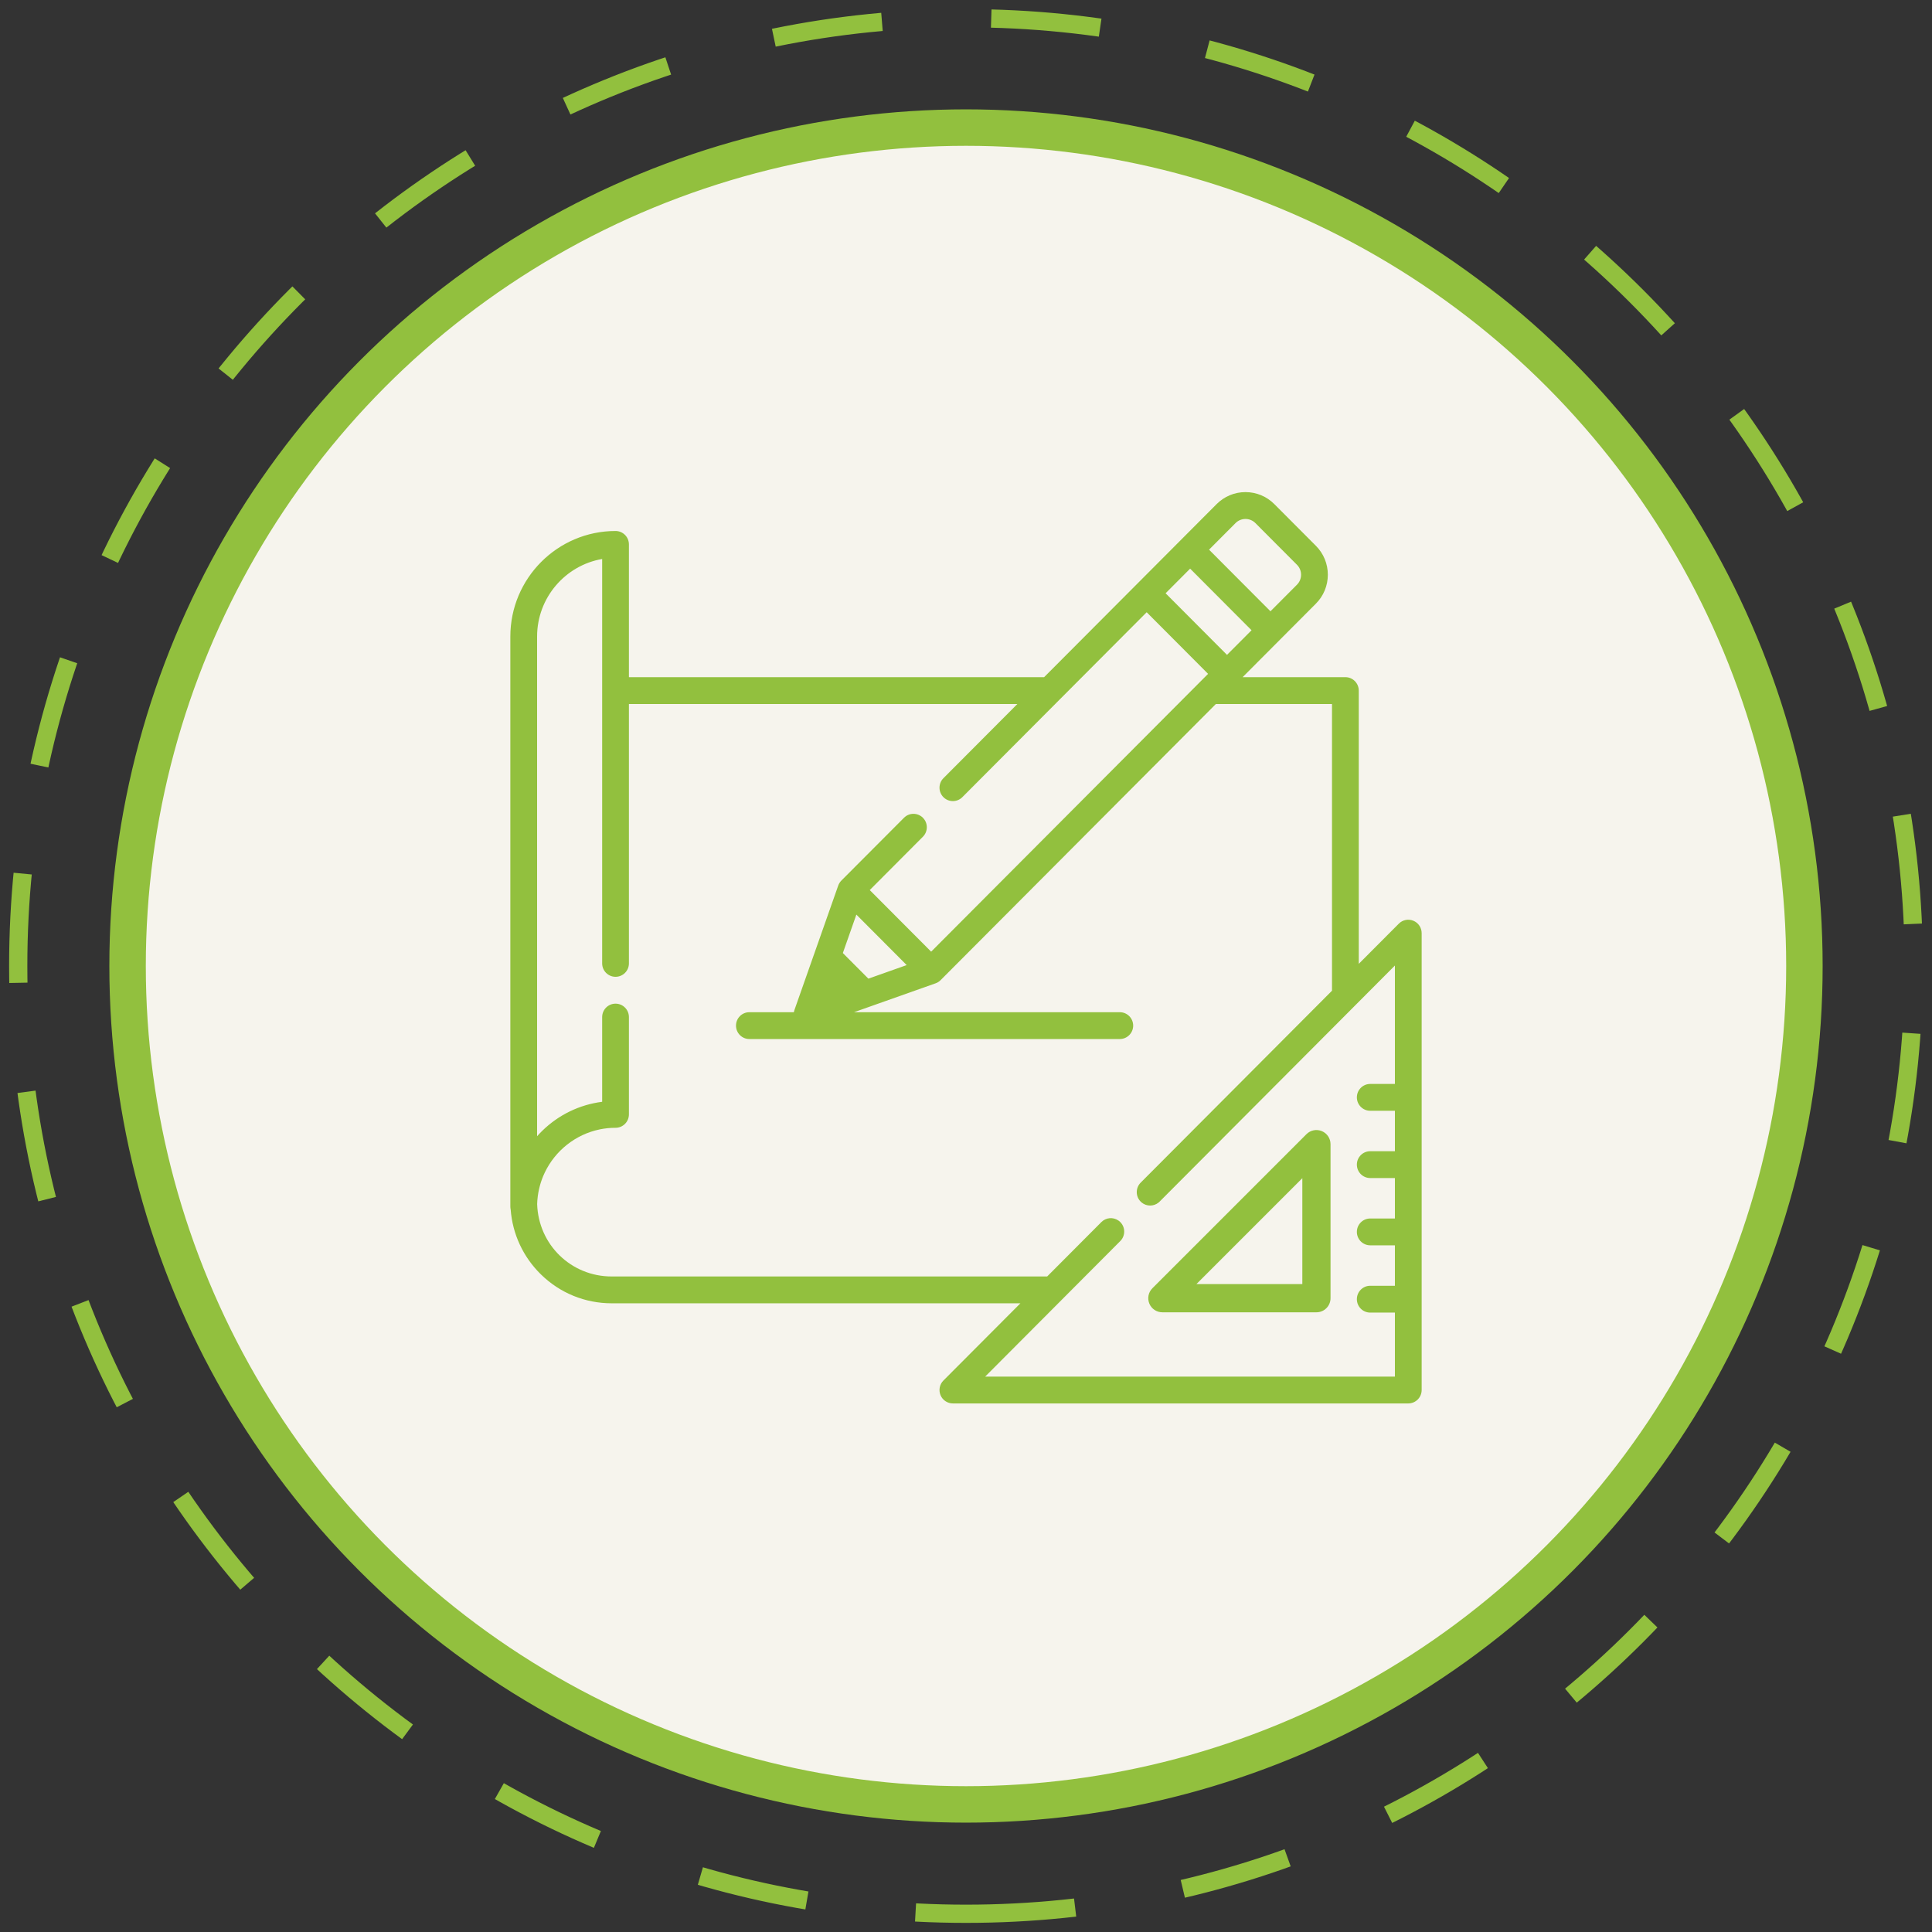
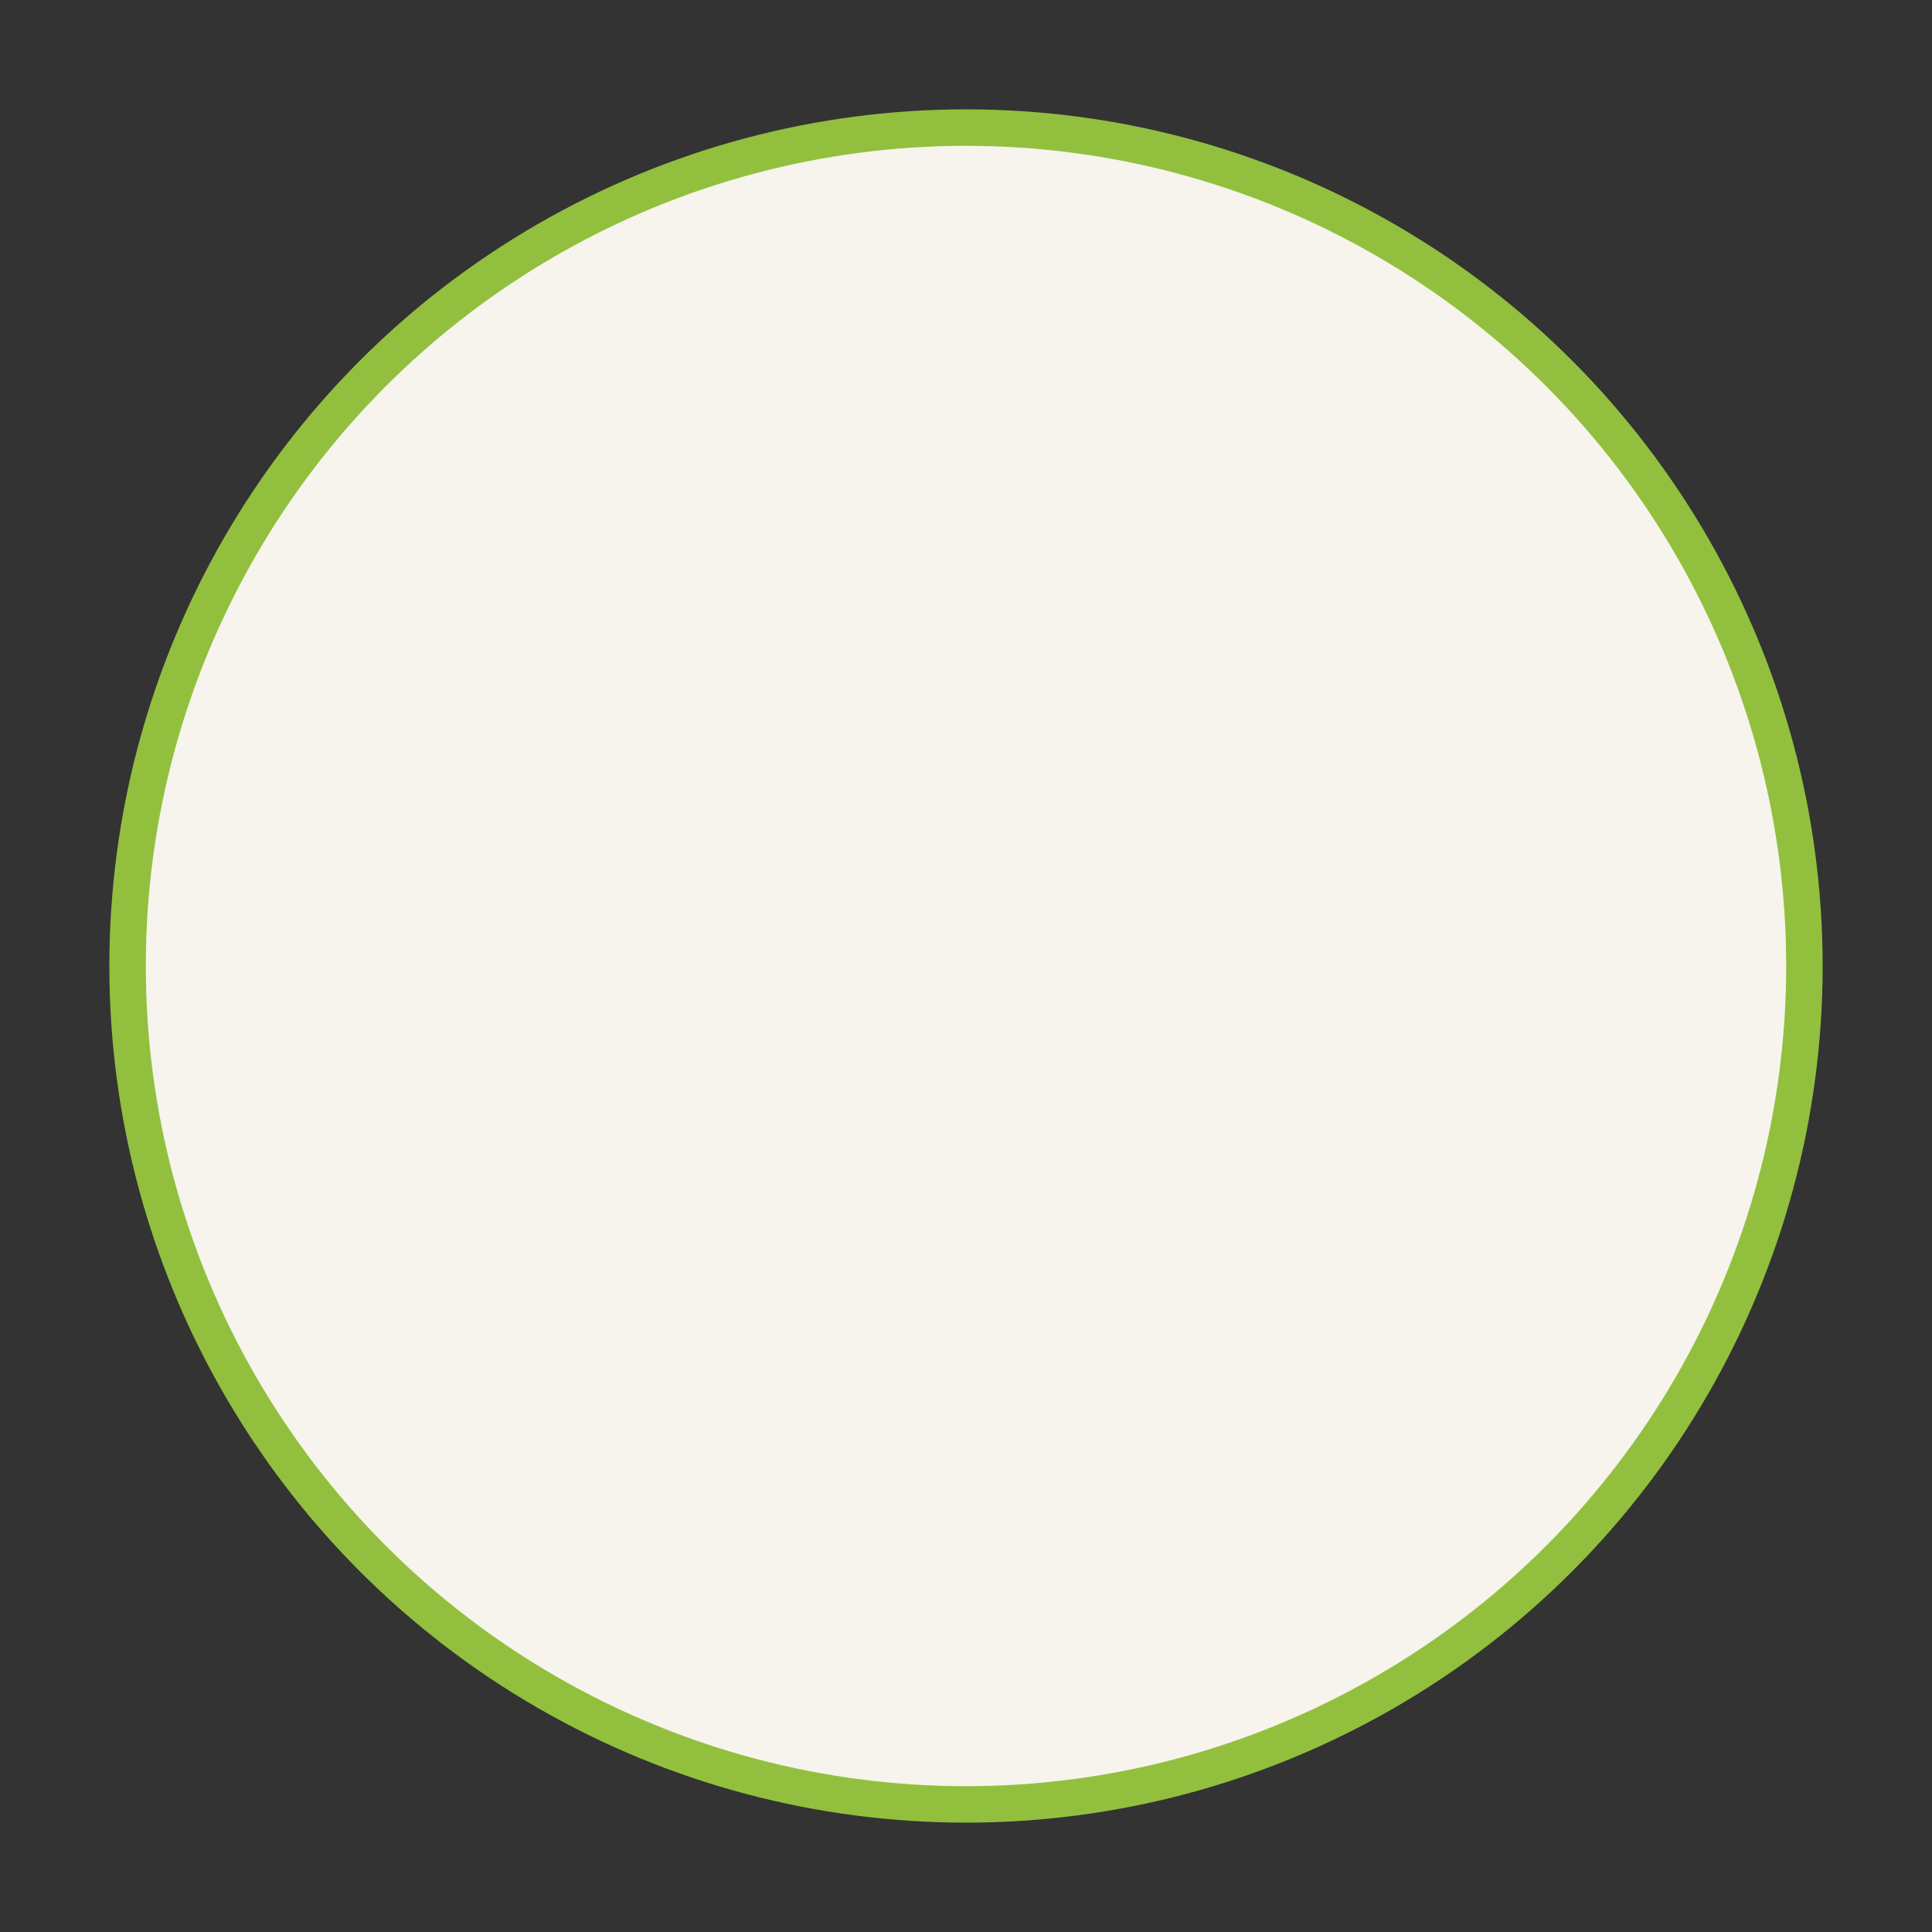
<svg xmlns="http://www.w3.org/2000/svg" width="106px" height="106px" viewBox="0 0 106 106" version="1.1">
  <rect x="0" y="0" width="106" height="106" fill="#333333" stroke="none" />
  <title>Group Copy</title>
  <g id="Ontwerp" stroke="none" stroke-width="1" fill="none" fill-rule="evenodd">
    <g id="Home-1-Copy-2" transform="translate(-674, -1945)">
      <g id="Group-Copy" transform="translate(675, 1946)">
        <circle id="Oval" stroke="#92C03E" stroke-width="2" fill="#F6F4ED" cx="52" cy="52" r="46" />
-         <path d="M52,104 C80.719,104 104,80.719 104,52 C104,23.281 80.719,0 52,0 C23.281,0 0,23.281 0,52 C0,80.719 23.281,104 52,104 Z" id="Oval" stroke="#92C03E" stroke-dasharray="6" />
        <g id="sketch" transform="translate(27, 26)" fill="#92C03E" fill-rule="nonzero">
-           <path d="M44.522,35.059 C44.233,34.939 43.901,35.005 43.679,35.227 L35.227,43.68 C35.005,43.901 34.939,44.233 35.059,44.523 C35.179,44.812 35.461,45 35.774,45 L44.227,45 C44.654,45 45,44.654 45,44.227 L45,35.773 C45,35.461 44.811,35.179 44.522,35.059 Z M37.641,43.453 L43.453,37.641 L43.453,43.453 L37.641,43.453 Z" id="Shape" />
-           <path d="M49.547,23.518 C49.273,23.403 48.957,23.466 48.747,23.677 L46.549,25.882 L46.549,10.89 C46.549,10.483 46.221,10.153 45.815,10.153 L40.177,10.153 L42.223,8.1 C42.224,8.1 42.224,8.099 42.224,8.099 L44.197,6.12 C44.619,5.696 44.852,5.132 44.852,4.533 C44.852,3.933 44.619,3.369 44.197,2.945 L41.916,0.657 C41.493,0.233 40.931,0 40.334,0 C39.736,0 39.174,0.233 38.751,0.657 L36.778,2.637 L34.394,5.029 L29.286,10.153 L6.506,10.153 L6.506,2.87 C6.506,2.463 6.177,2.133 5.772,2.133 C2.589,2.134 0,4.731 0,7.924 L0,39.195 C0,39.249 0.006,39.302 0.017,39.353 C0.119,40.708 0.703,41.967 1.679,42.922 C2.723,43.944 4.101,44.506 5.559,44.506 L27.985,44.506 L23.761,48.743 C23.551,48.954 23.489,49.27 23.602,49.546 C23.716,49.821 23.983,50 24.28,50 L49.266,50 C49.671,50 50,49.67 50,49.264 L50,24.198 C50,23.9 49.821,23.631 49.547,23.518 Z M39.789,1.699 C40.089,1.398 40.578,1.398 40.878,1.699 L43.159,3.987 C43.459,4.288 43.459,4.778 43.159,5.079 L41.705,6.538 L38.335,3.158 L39.789,1.699 Z M37.297,4.199 L40.667,7.579 L39.32,8.93 L35.951,5.55 L37.297,4.199 Z M48.532,32.471 L47.178,32.471 C46.773,32.471 46.445,32.8 46.445,33.207 C46.445,33.613 46.773,33.943 47.178,33.943 L48.532,33.943 L48.532,36.162 L47.178,36.162 C46.773,36.162 46.445,36.491 46.445,36.898 C46.445,37.305 46.773,37.634 47.178,37.634 L48.532,37.634 L48.532,39.853 L47.178,39.853 C46.773,39.853 46.445,40.182 46.445,40.589 C46.445,40.996 46.773,41.325 47.178,41.325 L48.532,41.325 L48.532,43.544 L47.178,43.544 C46.773,43.544 46.445,43.874 46.445,44.28 C46.445,44.687 46.773,45.016 47.178,45.016 L48.532,45.016 L48.532,48.528 L26.052,48.528 L33.465,41.091 C33.751,40.804 33.751,40.337 33.465,40.05 C33.432,40.017 33.397,39.988 33.36,39.963 C33.074,39.766 32.681,39.795 32.427,40.05 L29.453,43.034 L5.559,43.034 C3.334,43.034 1.542,41.29 1.471,39.062 C1.475,38.922 1.486,38.783 1.504,38.646 C1.504,38.645 1.504,38.644 1.504,38.643 C1.512,38.578 1.522,38.513 1.533,38.449 C1.535,38.442 1.536,38.434 1.537,38.427 C1.547,38.369 1.559,38.312 1.572,38.255 C1.575,38.239 1.579,38.223 1.583,38.208 C1.594,38.159 1.606,38.111 1.619,38.064 C1.626,38.038 1.633,38.012 1.64,37.987 C1.651,37.949 1.662,37.912 1.674,37.875 C1.686,37.838 1.699,37.801 1.711,37.765 C1.72,37.739 1.729,37.714 1.739,37.688 C1.756,37.64 1.775,37.592 1.795,37.545 C1.8,37.531 1.806,37.518 1.812,37.504 C1.837,37.445 1.863,37.387 1.89,37.33 C1.892,37.327 1.893,37.325 1.894,37.322 C2.468,36.131 3.572,35.242 4.897,34.967 C4.9,34.966 4.904,34.965 4.908,34.964 C4.969,34.952 5.03,34.941 5.092,34.931 C5.102,34.929 5.112,34.927 5.123,34.926 C5.178,34.917 5.235,34.911 5.291,34.904 C5.307,34.902 5.323,34.9 5.339,34.898 C5.393,34.893 5.448,34.889 5.503,34.886 C5.52,34.885 5.537,34.883 5.555,34.882 C5.627,34.878 5.699,34.877 5.772,34.877 C6.177,34.877 6.506,34.547 6.506,34.14 L6.506,28.802 C6.506,28.395 6.177,28.066 5.772,28.066 C5.367,28.066 5.038,28.395 5.038,28.802 L5.038,33.45 C3.799,33.608 2.649,34.162 1.742,35.051 C1.646,35.144 1.556,35.241 1.468,35.34 L1.468,7.924 C1.468,5.794 3.013,4.019 5.038,3.669 L5.038,10.89 L5.038,25.857 L5.038,25.857 C5.038,26.264 5.367,26.593 5.772,26.593 C6.177,26.593 6.506,26.264 6.506,25.857 L6.506,25.857 L6.506,11.626 L27.818,11.626 L23.761,15.696 C23.475,15.983 23.475,16.45 23.761,16.737 C24.048,17.025 24.512,17.025 24.799,16.737 L30.109,11.41 C30.109,11.41 30.109,11.41 30.109,11.41 L34.913,6.591 L38.282,9.971 L37.887,10.368 C37.886,10.368 37.886,10.369 37.886,10.369 L23.088,25.214 L19.719,21.834 L22.635,18.908 C22.922,18.62 22.922,18.154 22.635,17.867 C22.349,17.579 21.884,17.579 21.598,17.867 L18.162,21.313 C18.143,21.332 18.126,21.351 18.11,21.371 C18.105,21.378 18.1,21.385 18.095,21.392 C18.084,21.406 18.074,21.42 18.065,21.434 C18.059,21.443 18.055,21.451 18.05,21.46 C18.041,21.474 18.034,21.488 18.026,21.502 C18.022,21.511 18.018,21.52 18.013,21.53 C18.007,21.544 18.001,21.559 17.995,21.574 C17.993,21.579 17.991,21.584 17.989,21.589 L16.559,25.652 L15.584,28.423 C15.571,28.46 15.562,28.497 15.555,28.535 L13.114,28.535 C12.709,28.535 12.381,28.864 12.381,29.271 C12.381,29.678 12.709,30.007 13.114,30.007 L33.438,30.007 C33.843,30.007 34.172,29.678 34.172,29.271 C34.172,28.864 33.843,28.535 33.438,28.535 L18.857,28.535 L23.332,26.95 C23.336,26.949 23.34,26.947 23.343,26.945 C23.361,26.939 23.378,26.932 23.395,26.924 C23.401,26.921 23.408,26.918 23.415,26.915 C23.432,26.906 23.45,26.896 23.467,26.886 C23.472,26.882 23.478,26.879 23.483,26.876 C23.501,26.864 23.518,26.852 23.535,26.839 C23.539,26.836 23.543,26.833 23.547,26.83 C23.568,26.813 23.588,26.795 23.607,26.776 L38.709,11.626 L45.081,11.626 L45.081,27.355 L34.584,37.886 C34.297,38.174 34.297,38.64 34.584,38.927 C34.602,38.945 34.62,38.962 34.639,38.978 C34.774,39.088 34.938,39.143 35.103,39.143 C35.267,39.143 35.431,39.088 35.566,38.978 C35.585,38.962 35.604,38.945 35.622,38.927 C35.622,38.927 35.622,38.927 35.622,38.927 L48.532,25.975 L48.532,32.471 Z M21.746,25.95 L19.644,26.694 L18.243,25.289 L18.985,23.18 L21.746,25.95 Z" id="Shape" />
-         </g>
+           </g>
      </g>
    </g>
  </g>
</svg>